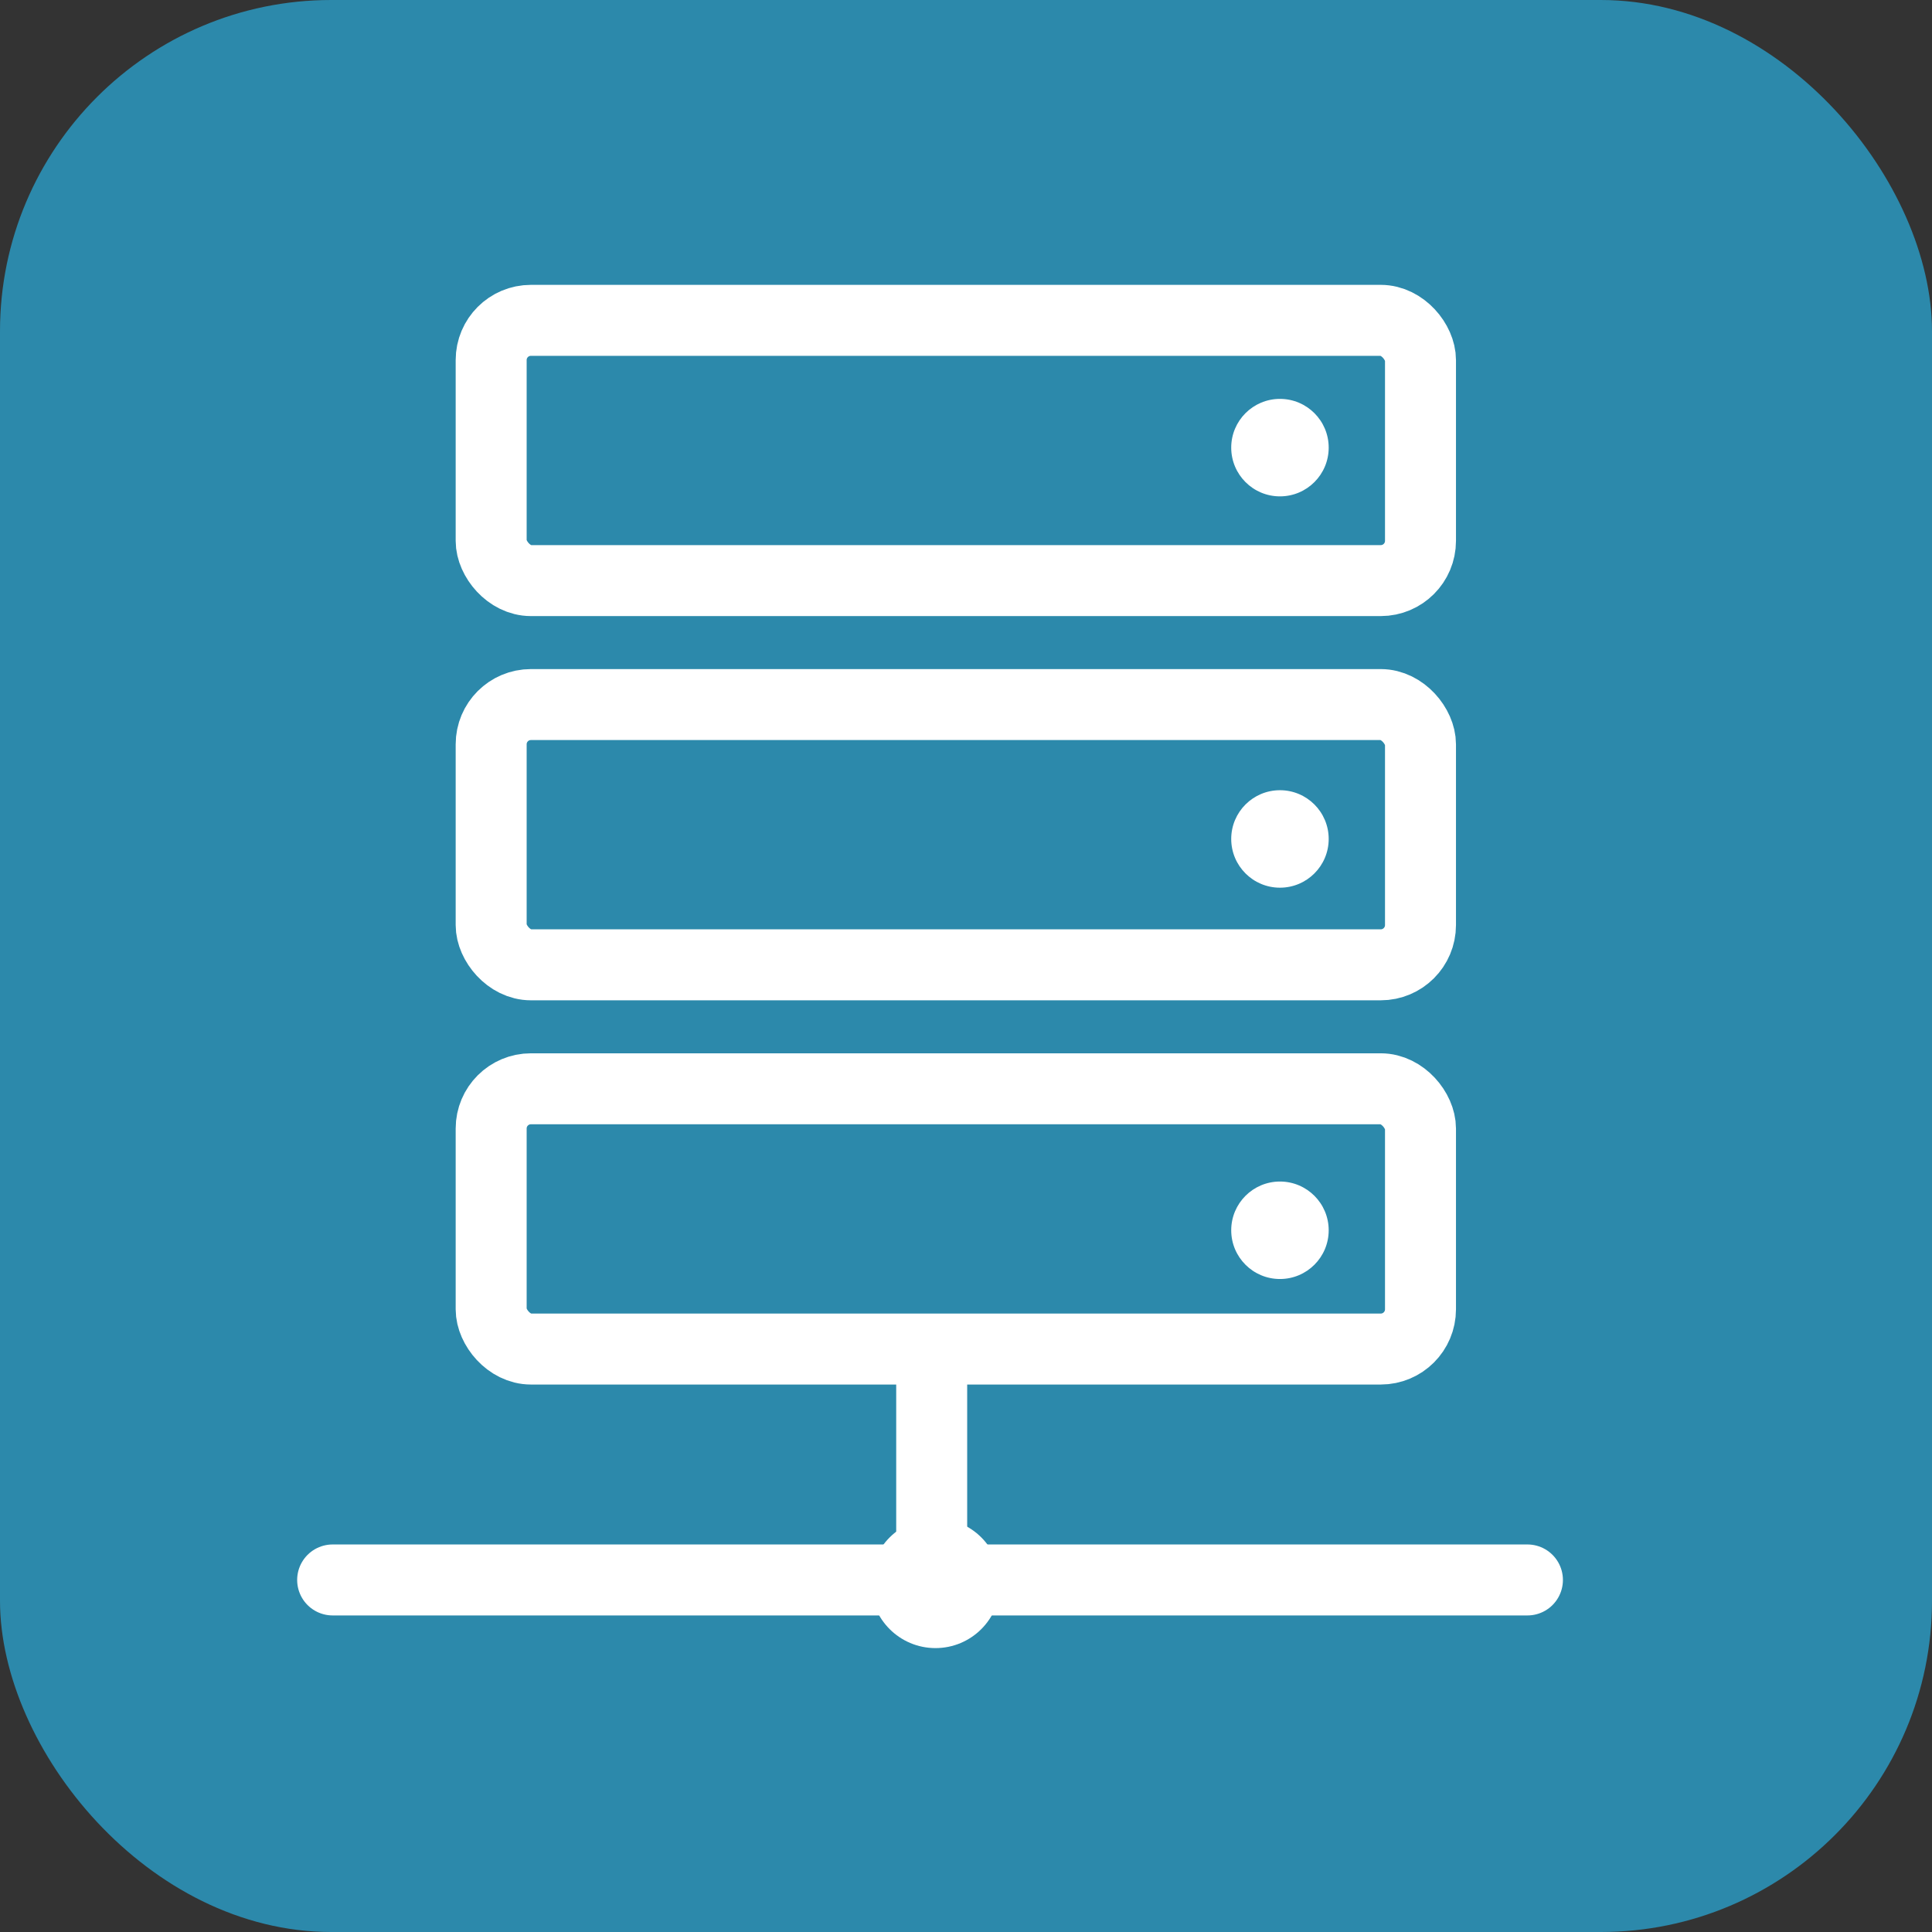
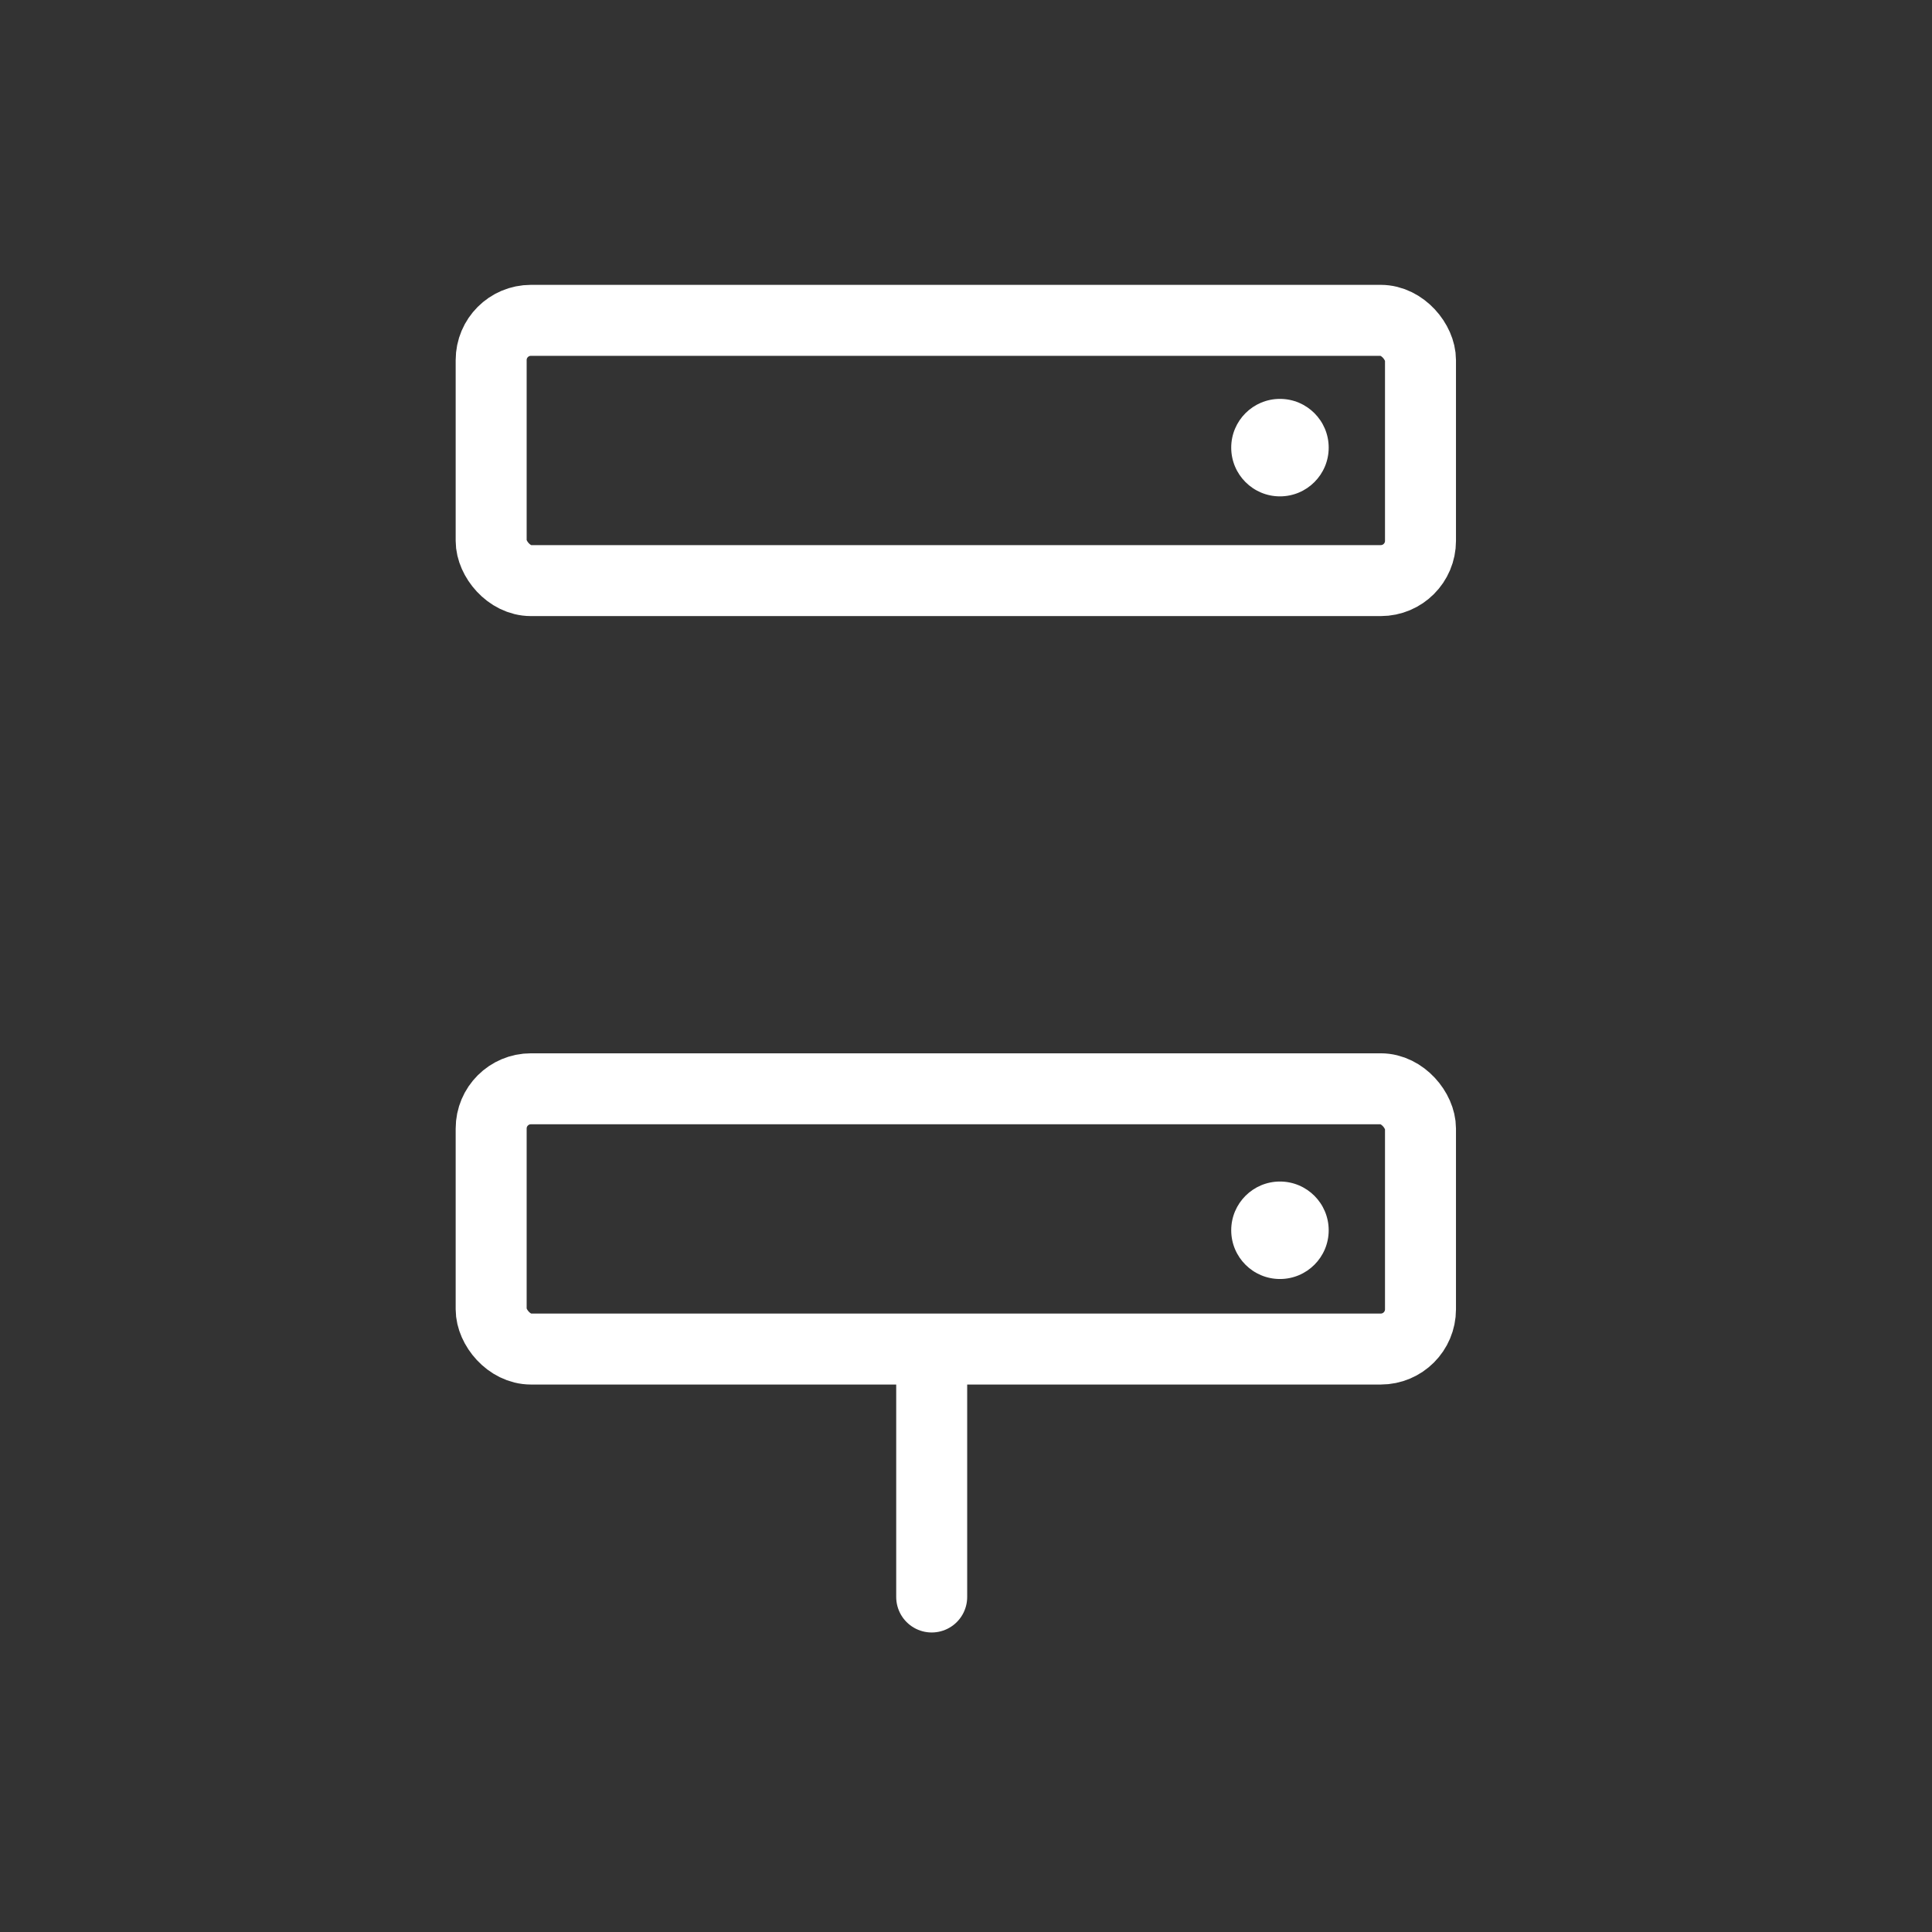
<svg xmlns="http://www.w3.org/2000/svg" viewBox="0 0 40.83 40.83">
  <rect x="0" y="0" width="40.83" height="40.83" fill="#333333" stroke="none" />
  <defs>
    <style>.cls-1{fill:#2c89ab;}.cls-2{fill:none;stroke:#fff;stroke-linecap:round;stroke-linejoin:round;stroke-width:1.5px;}.cls-3{fill:#fff;}</style>
  </defs>
  <title>Asset 14</title>
  <g id="Layer_2" data-name="Layer 2">
    <g id="Layer_1-2" data-name="Layer 1">
-       <rect class="cls-1" width="40.83" height="40.83" rx="7" ry="7" />
      <rect class="cls-2" x="10.38" y="6.77" width="19.64" height="5.5" rx="0.84" ry="0.84" />
-       <rect class="cls-2" x="10.38" y="14.89" width="19.64" height="5.5" rx="0.84" ry="0.84" />
      <rect class="cls-2" x="10.38" y="23.01" width="19.64" height="5.5" rx="0.84" ry="0.84" />
      <circle class="cls-3" cx="27.05" cy="9.46" r="1.03" />
-       <circle class="cls-3" cx="27.05" cy="17.73" r="1.03" />
      <circle class="cls-3" cx="27.05" cy="26" r="1.03" />
-       <line class="cls-2" x1="7.03" y1="33.39" x2="32.28" y2="33.39" />
-       <circle class="cls-3" cx="19.77" cy="33.46" r="1.37" />
      <line class="cls-2" x1="19.69" y1="33.75" x2="19.69" y2="28.73" />
    </g>
  </g>
</svg>